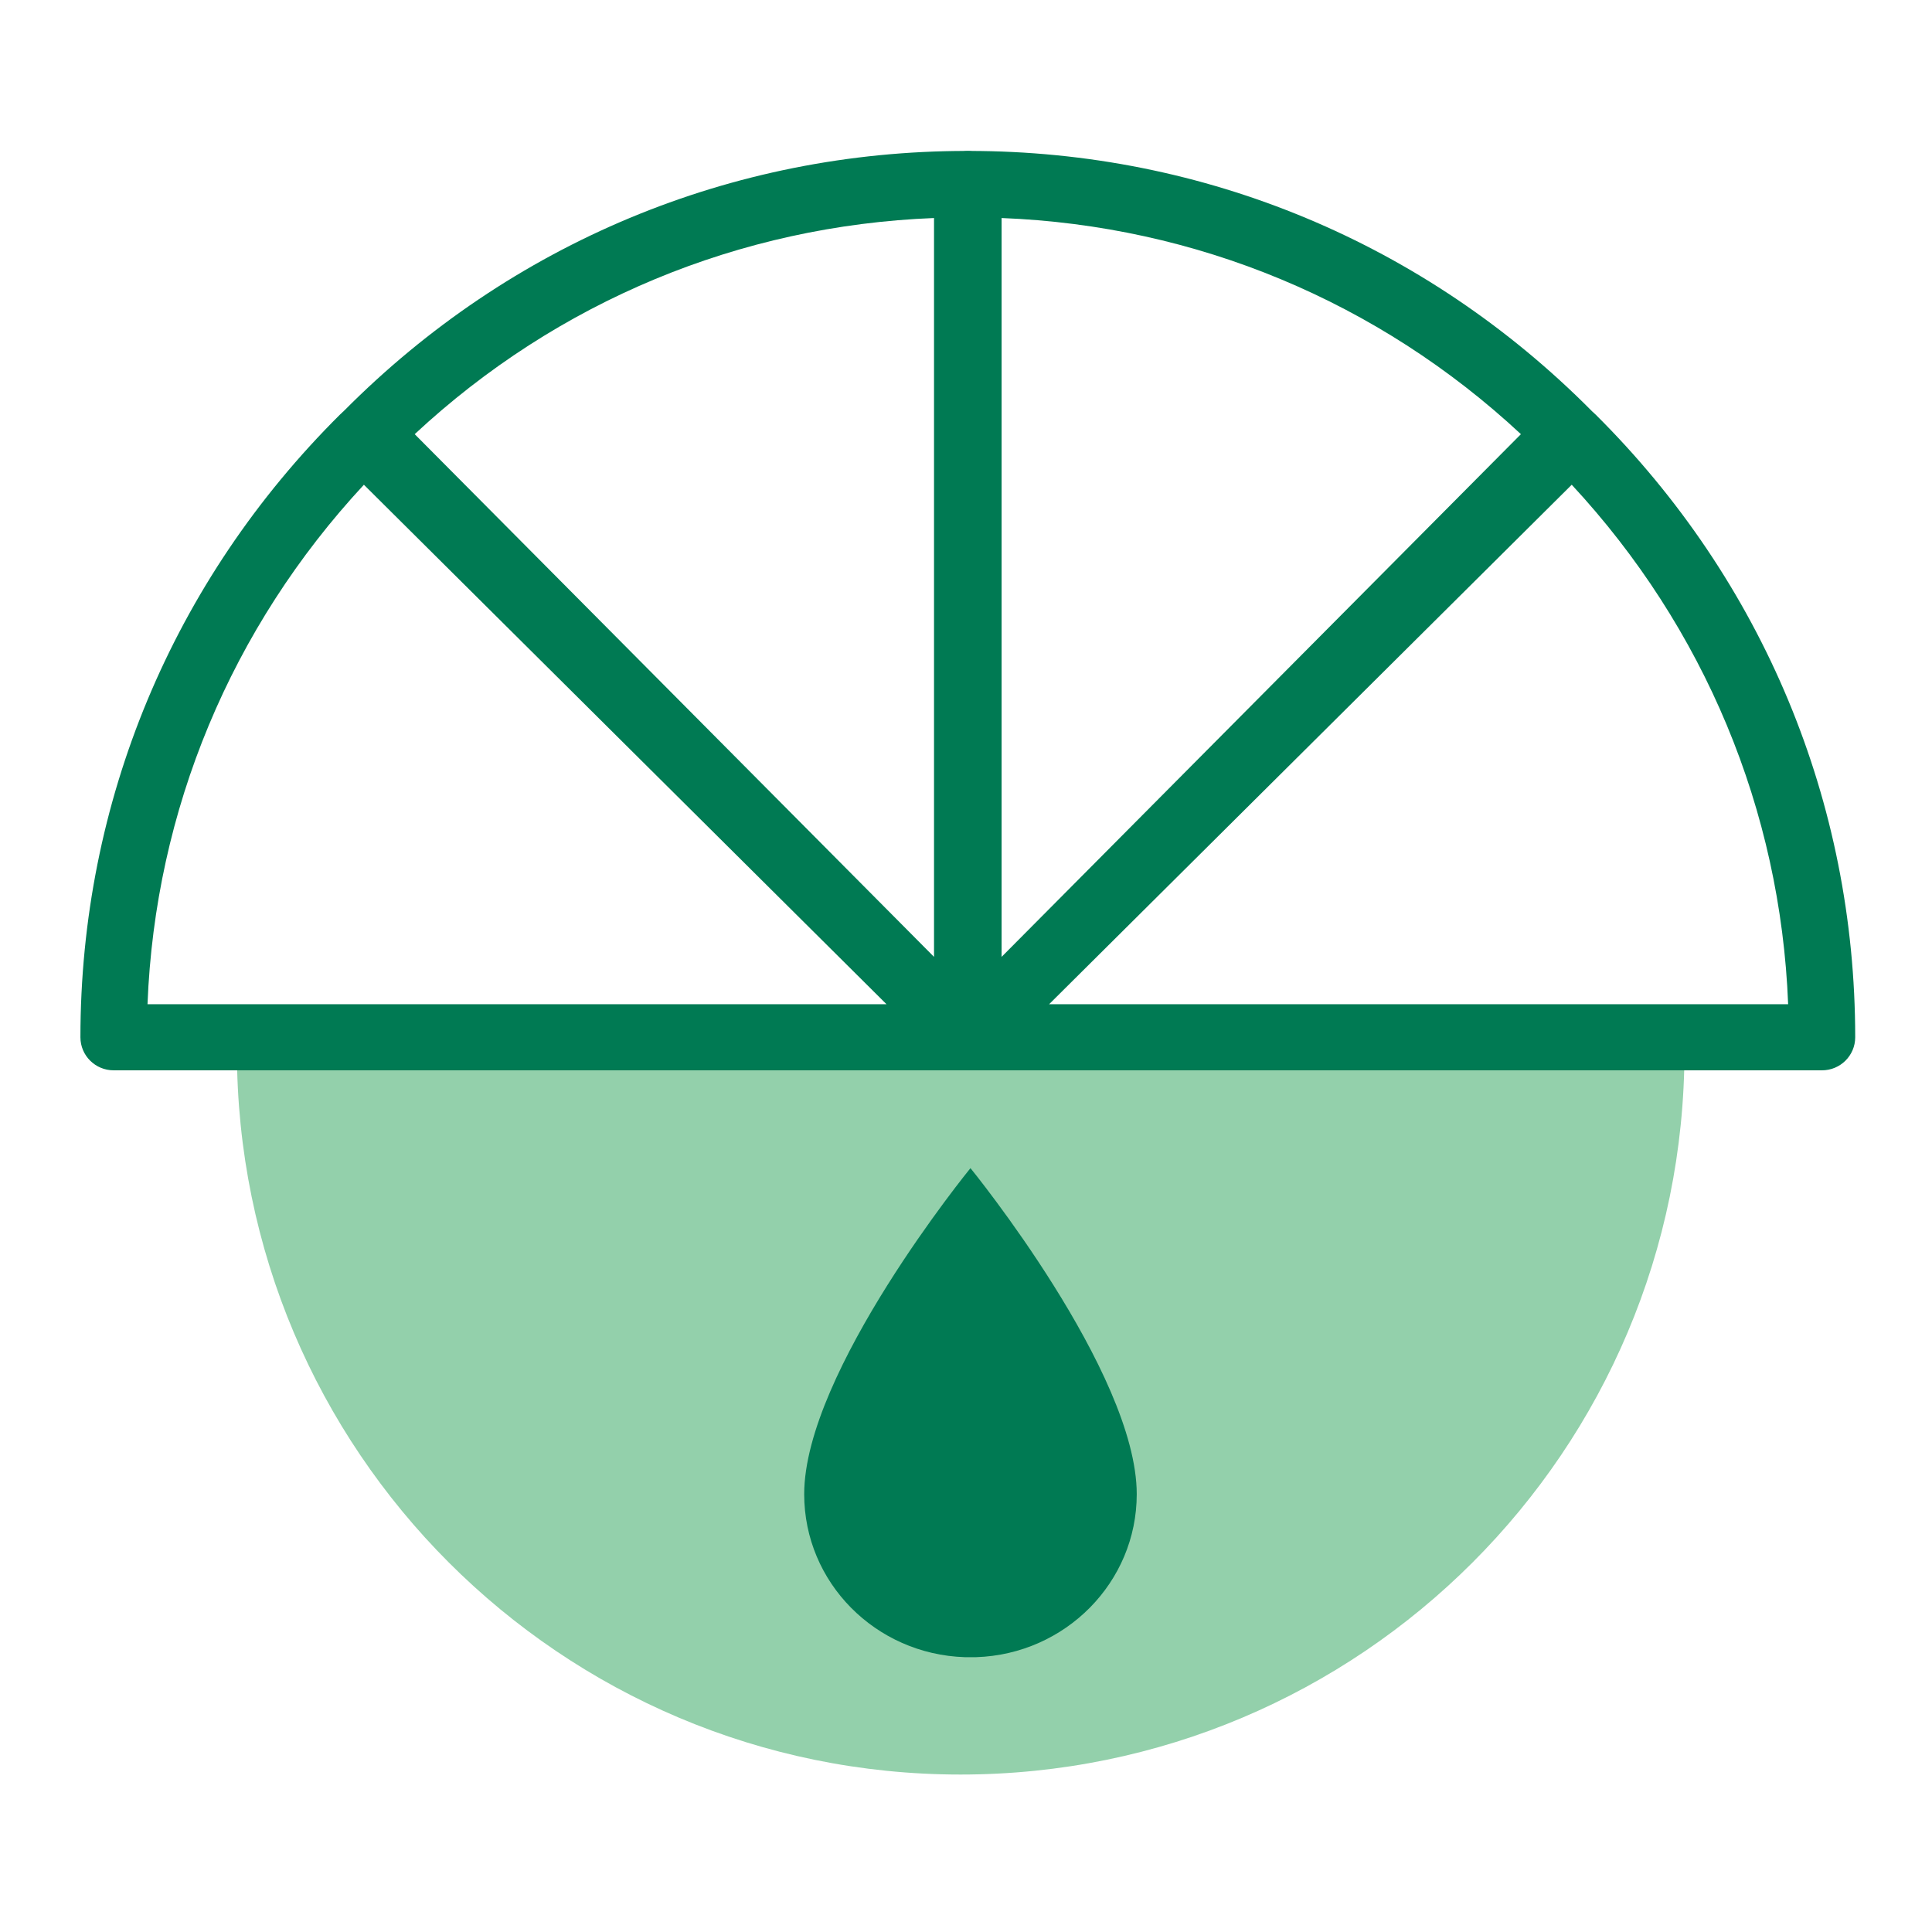
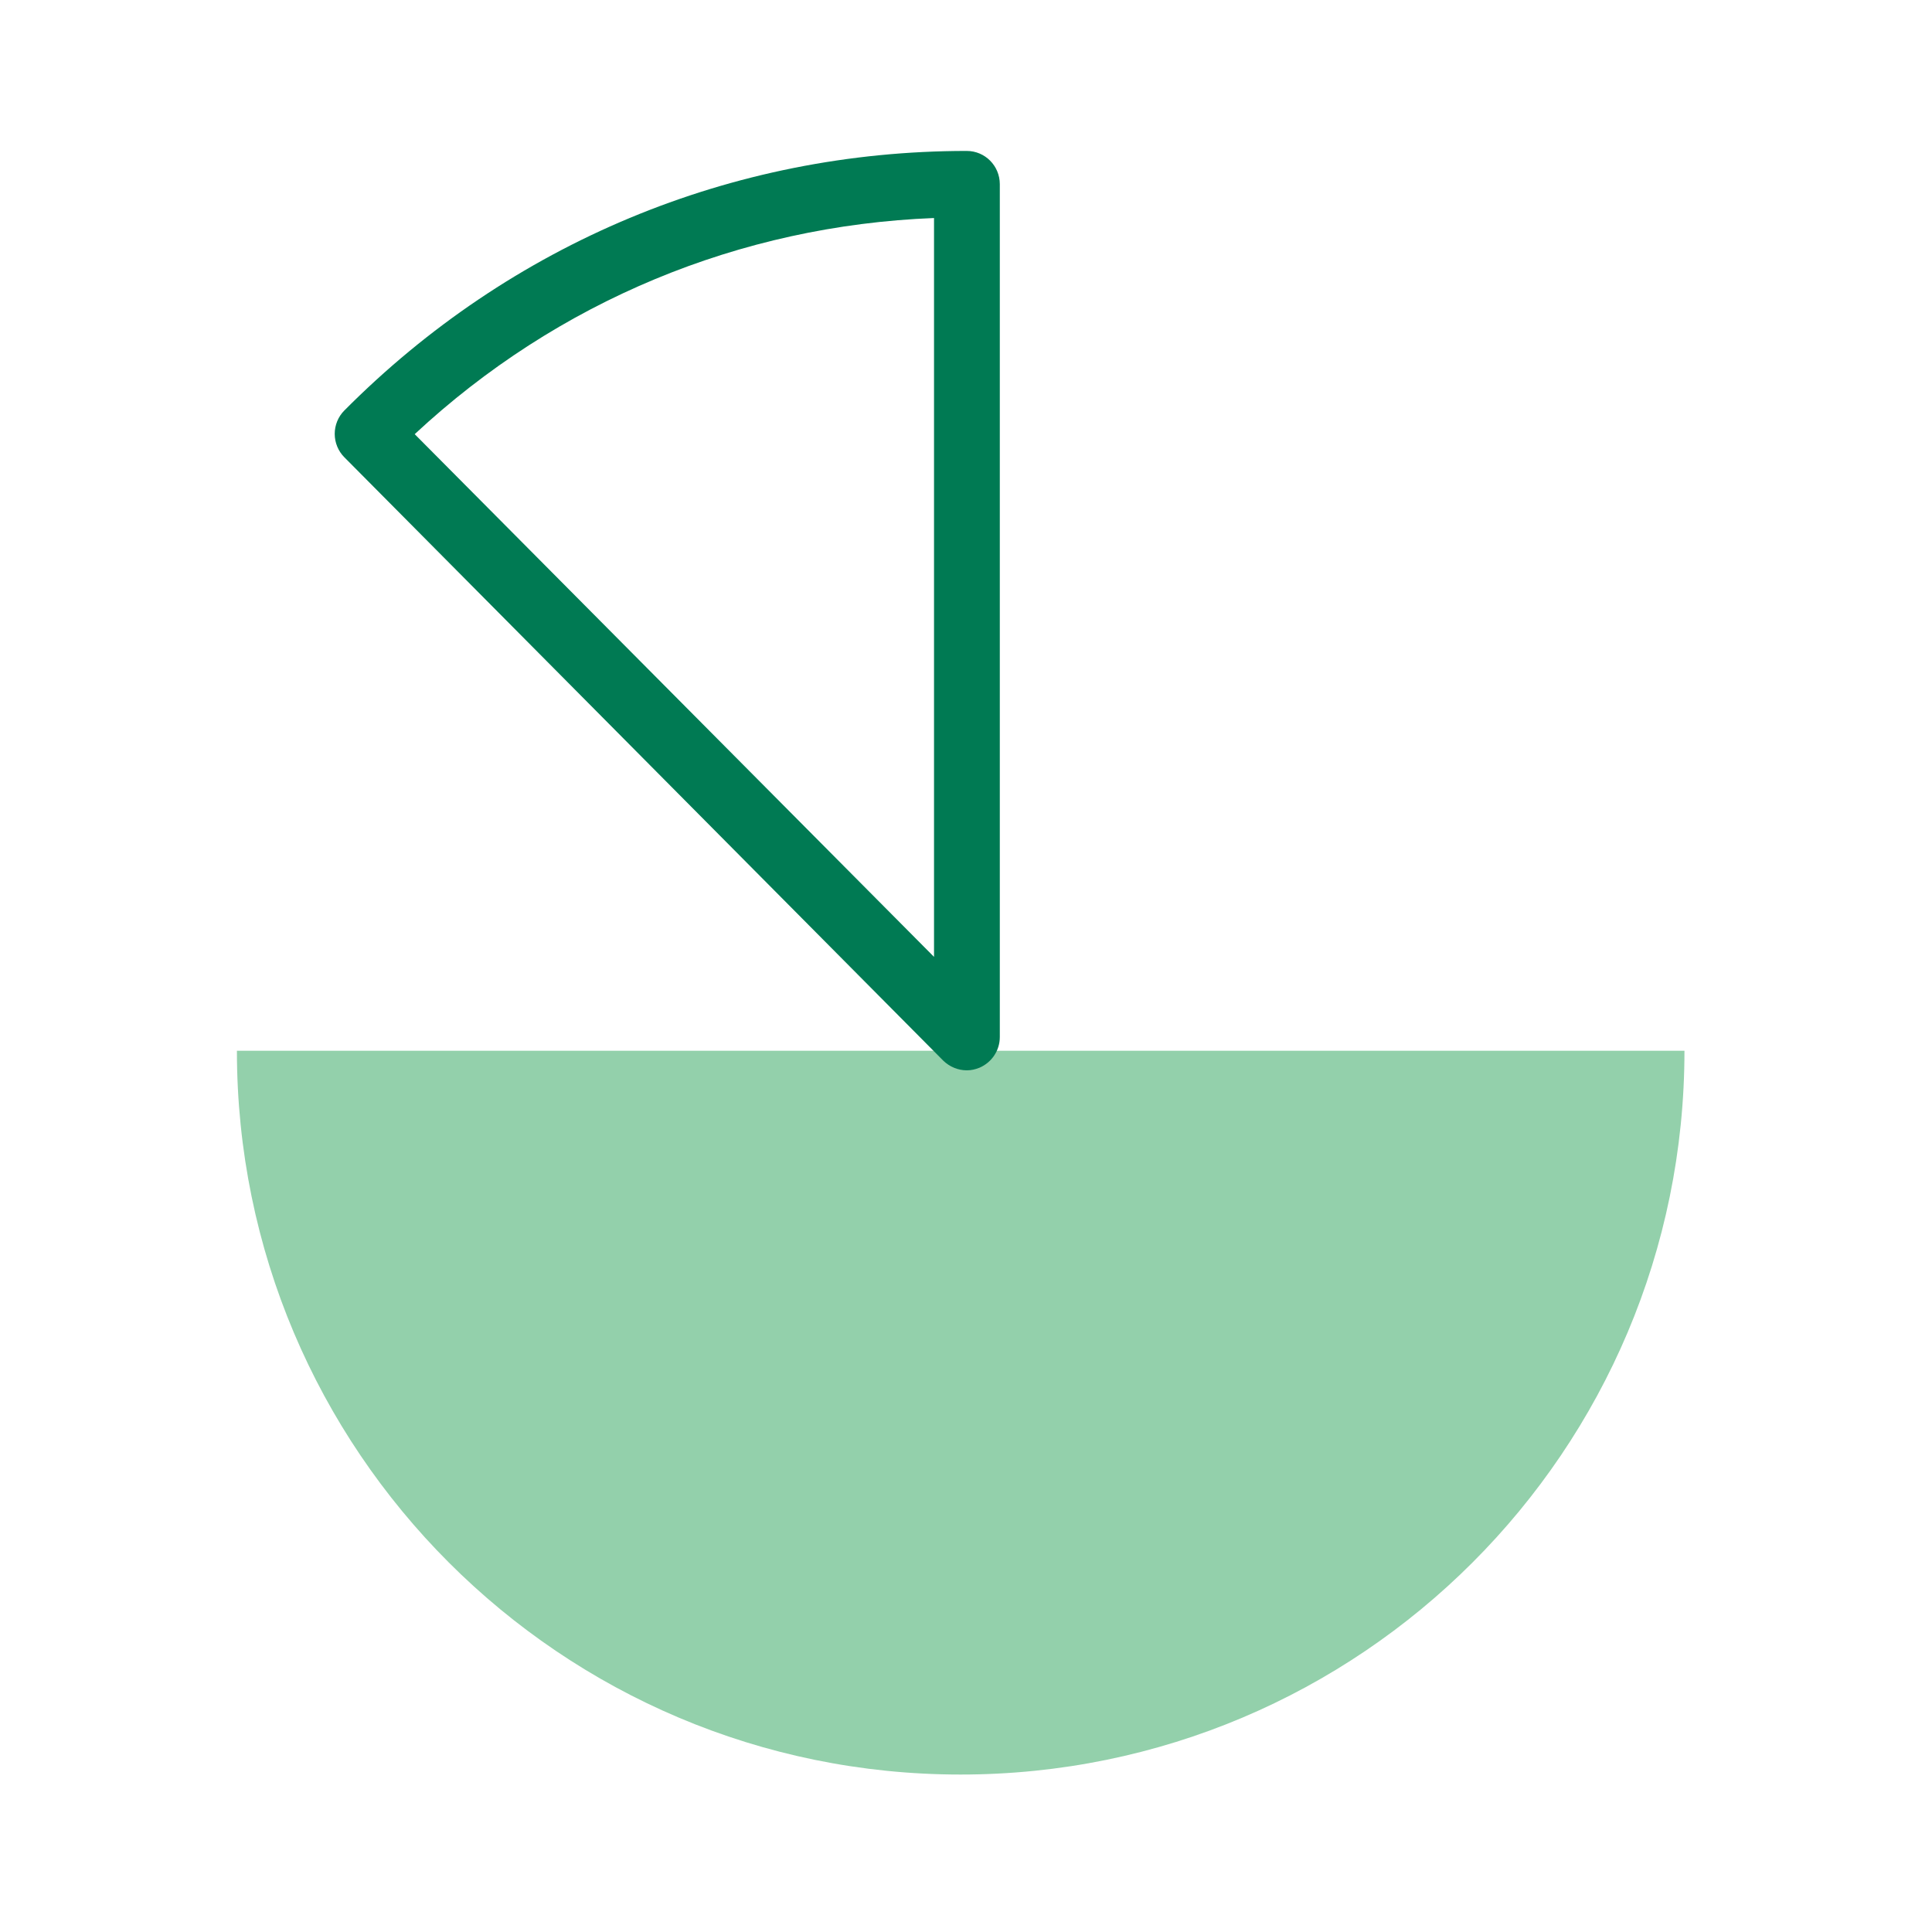
<svg xmlns="http://www.w3.org/2000/svg" width="80" height="80" viewBox="0 0 80 80" fill="none">
  <path d="M69.75 43.51C69.75 60.062 56.334 73.48 39.774 73.48C23.226 73.48 9.81 60.062 9.81 43.51H69.75Z" fill="#93D0AB" />
-   <path d="M47.07 61.87C47.07 65.518 44.116 68.499 40.42 68.62C40.346 68.62 40.259 68.62 40.185 68.62C40.111 68.62 40.037 68.62 39.95 68.62C36.254 68.499 33.3 65.53 33.3 61.87C33.3 56.805 40.185 48.37 40.185 48.37C40.185 48.37 47.07 56.817 47.07 61.87Z" fill="#007A53" />
  <path fill-rule="evenodd" clip-rule="evenodd" d="M39.06 43.921C39.324 44.175 39.672 44.32 40.032 44.32C40.212 44.32 40.38 44.284 40.56 44.211C41.064 43.994 41.4 43.499 41.4 42.943V7.627C41.4 6.866 40.788 6.25 40.032 6.25C30.3 6.25 21.144 10.067 14.256 17C14.004 17.253 13.86 17.603 13.86 17.966C13.86 18.328 14.004 18.678 14.256 18.932L39.06 43.921ZM38.676 39.622L17.172 17.978C23.076 12.482 30.624 9.342 38.676 9.028V39.622Z" fill="#007A53" />
-   <path fill-rule="evenodd" clip-rule="evenodd" d="M4.707 44.32H40.019C40.574 44.32 41.081 43.984 41.298 43.48C41.504 42.964 41.395 42.387 40.997 41.991L16.023 17.167C15.503 16.651 14.597 16.651 14.078 17.167C7.146 24.057 3.33 33.216 3.33 42.952C3.33 43.708 3.946 44.32 4.707 44.32ZM36.709 41.583H6.108C6.422 33.541 9.574 25.99 15.068 20.072L36.709 41.583Z" fill="#007A53" />
-   <path fill-rule="evenodd" clip-rule="evenodd" d="M41.09 43.921C40.826 44.175 40.478 44.32 40.118 44.32C39.938 44.32 39.77 44.284 39.59 44.211C39.086 43.994 38.75 43.499 38.75 42.943V7.627C38.75 6.866 39.362 6.25 40.118 6.25C49.85 6.25 59.006 10.067 65.894 17C66.146 17.253 66.29 17.603 66.29 17.966C66.29 18.328 66.146 18.678 65.894 18.932L41.09 43.921ZM41.474 39.622L62.978 17.978C57.074 12.482 49.526 9.342 41.474 9.028V39.622Z" fill="#007A53" />
-   <path fill-rule="evenodd" clip-rule="evenodd" d="M75.443 44.32H40.132C39.576 44.32 39.069 43.984 38.852 43.48C38.646 42.964 38.755 42.387 39.154 41.991L64.128 17.167C64.647 16.651 65.553 16.651 66.072 17.167C73.004 24.057 76.82 33.216 76.82 42.952C76.82 43.708 76.204 44.32 75.443 44.32ZM43.441 41.583H74.043C73.728 33.541 70.576 25.99 65.082 20.072L43.441 41.583Z" fill="#007A53" />
</svg>